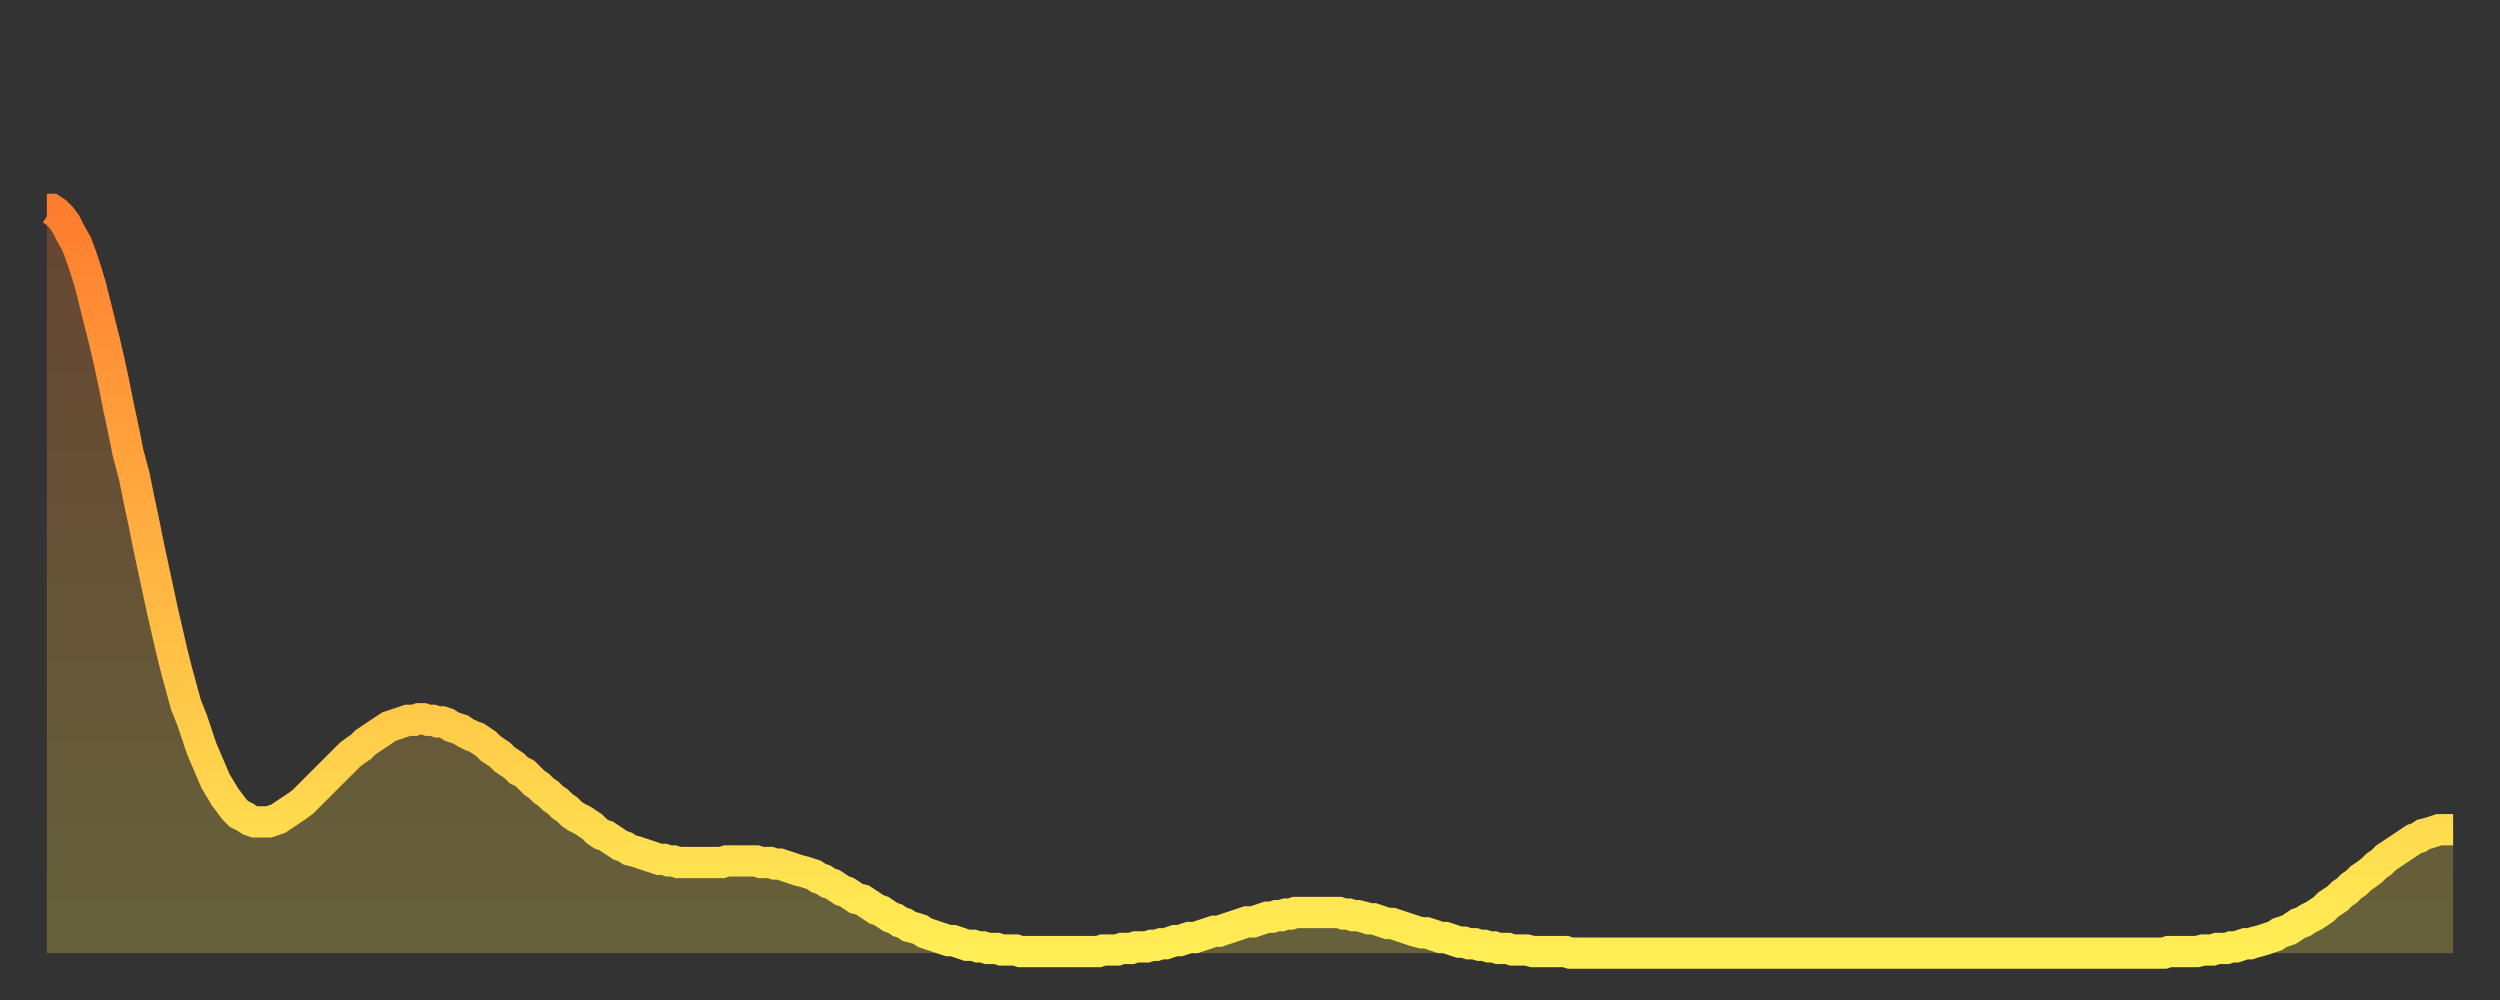
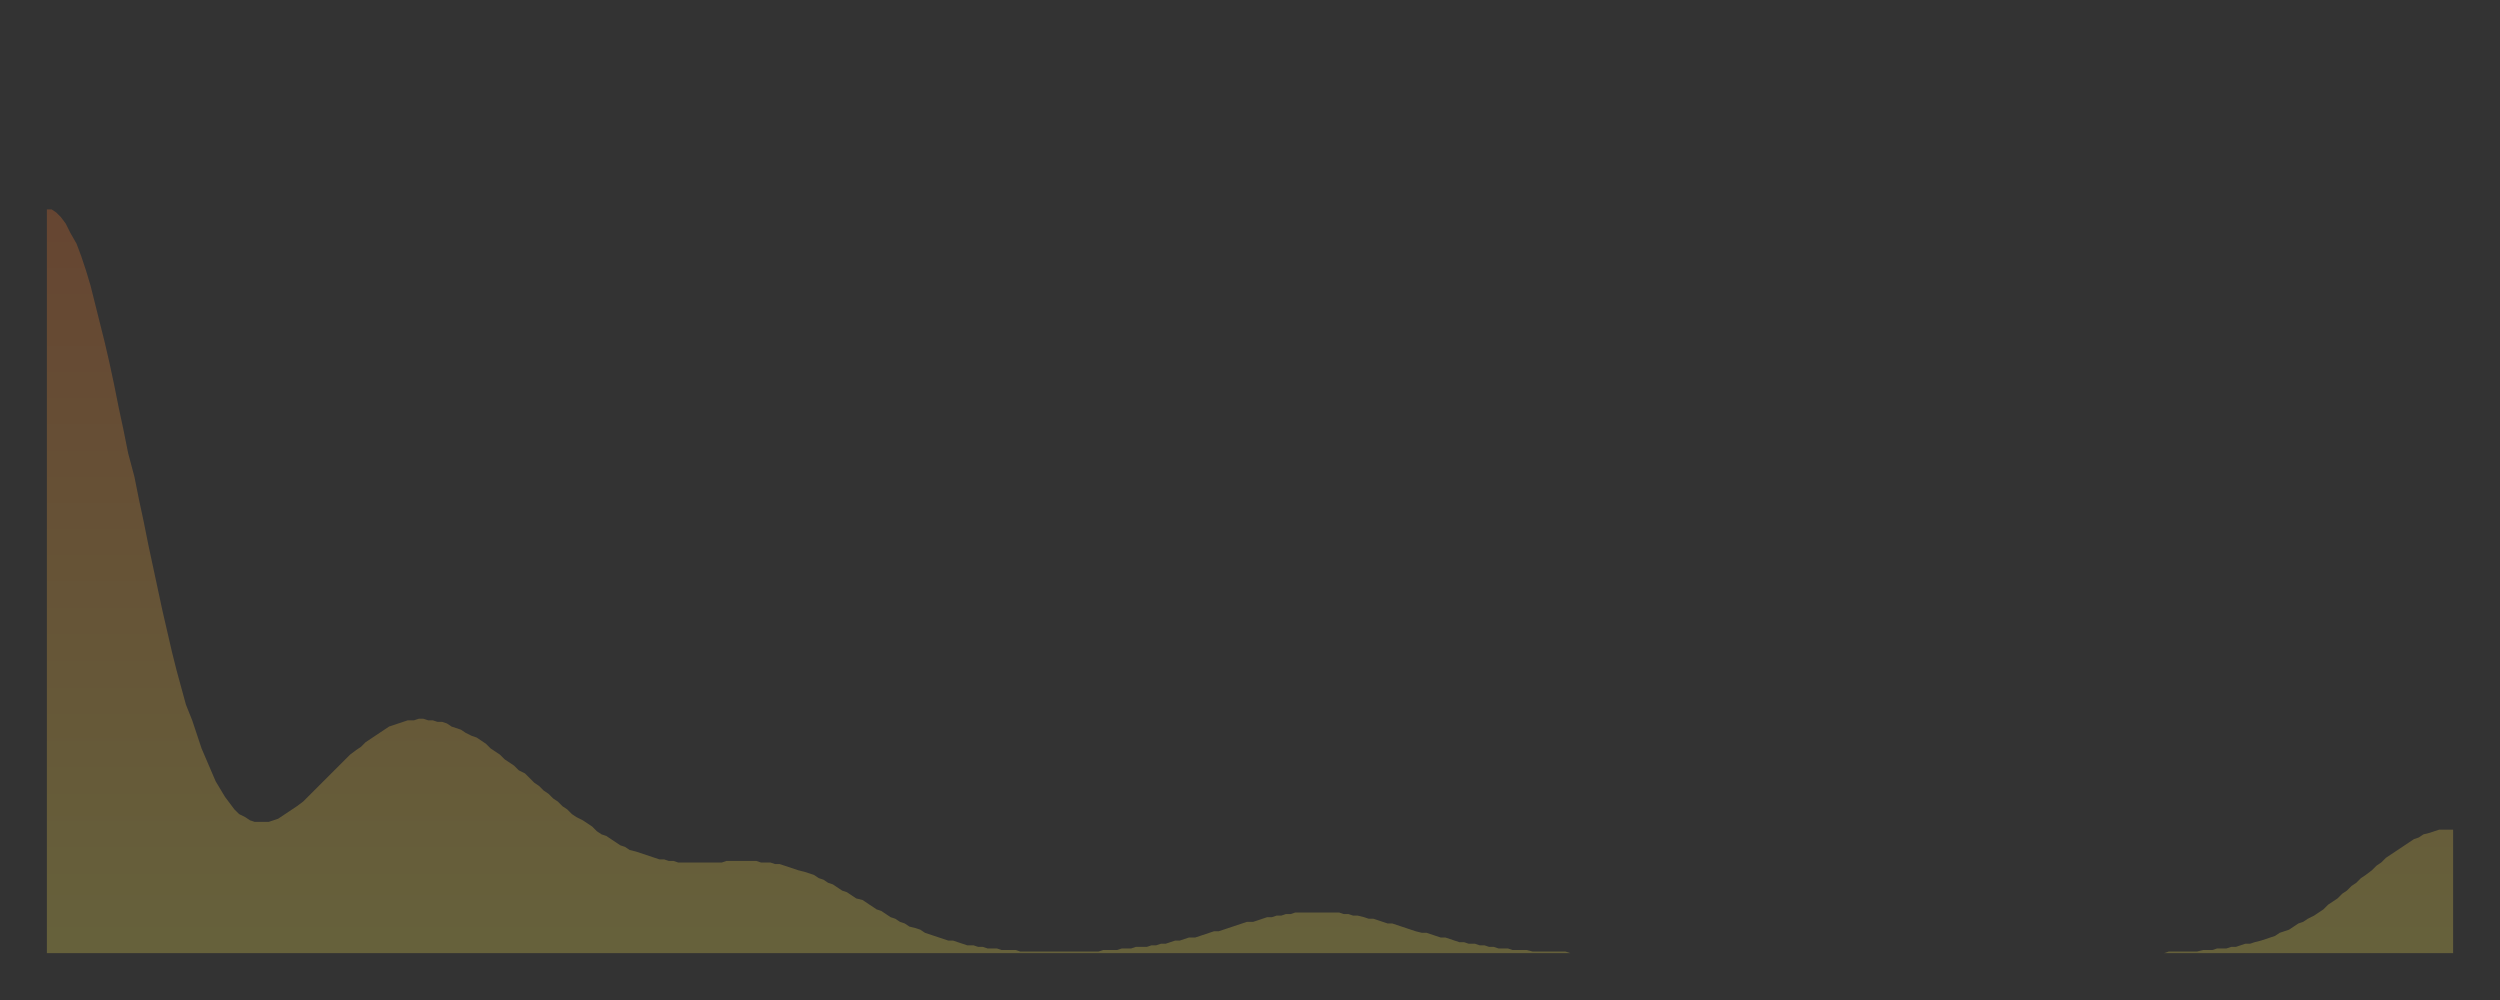
<svg xmlns="http://www.w3.org/2000/svg" baseProfile="full" height="64" version="1.1" width="160">
  <rect width="100%" height="100%" fill="#333333" stroke="none" />
  <defs>
    <linearGradient id="id590476" x1="0" x2="0" y1="0" y2="1">
      <stop offset="0%" stop-color="#ff7d2f" />
      <stop offset="50%" stop-color="#ffb642" />
      <stop offset="100%" stop-color="#ffee55" />
    </linearGradient>
  </defs>
  <g transform="translate(3,3)">
    <g>
-       <path d="M 0.0 10.4 0.3 10.4 0.6 10.6 0.9 10.9 1.2 11.3 1.5 11.9 1.9 12.6 2.2 13.4 2.5 14.3 2.8 15.3 3.1 16.5 3.4 17.7 3.7 18.9 4.0 20.2 4.3 21.6 4.6 23.1 4.9 24.5 5.2 26.0 5.6 27.5 5.9 29.0 6.2 30.4 6.5 31.9 6.8 33.3 7.1 34.7 7.4 36.1 7.7 37.4 8.0 38.7 8.3 39.9 8.6 41.0 8.9 42.1 9.3 43.1 9.6 44.0 9.9 44.9 10.2 45.6 10.5 46.3 10.8 47.0 11.1 47.5 11.4 48.0 11.7 48.4 12.0 48.8 12.3 49.1 12.7 49.3 13.0 49.5 13.3 49.6 13.6 49.6 13.9 49.6 14.2 49.6 14.5 49.5 14.8 49.4 15.1 49.2 15.4 49.0 15.7 48.8 16.0 48.6 16.4 48.3 16.7 48.0 17.0 47.7 17.3 47.4 17.6 47.1 17.9 46.8 18.2 46.5 18.5 46.2 18.8 45.9 19.1 45.6 19.4 45.3 19.8 45.0 20.1 44.8 20.4 44.5 20.7 44.3 21.0 44.1 21.3 43.9 21.6 43.7 21.9 43.5 22.2 43.4 22.5 43.3 22.8 43.2 23.1 43.1 23.5 43.1 23.8 43.0 24.1 43.0 24.4 43.1 24.7 43.1 25.0 43.2 25.3 43.2 25.6 43.3 25.9 43.5 26.2 43.6 26.5 43.7 26.8 43.9 27.2 44.1 27.5 44.2 27.8 44.4 28.1 44.6 28.4 44.9 28.7 45.1 29.0 45.3 29.3 45.6 29.6 45.8 29.9 46.0 30.2 46.3 30.6 46.5 30.9 46.8 31.2 47.1 31.5 47.3 31.8 47.6 32.1 47.8 32.4 48.1 32.7 48.3 33.0 48.6 33.3 48.8 33.6 49.1 33.9 49.3 34.3 49.5 34.6 49.7 34.9 49.9 35.2 50.2 35.5 50.4 35.8 50.5 36.1 50.7 36.4 50.9 36.7 51.1 37.0 51.2 37.3 51.4 37.7 51.5 38.0 51.6 38.3 51.7 38.6 51.8 38.9 51.9 39.2 52.0 39.5 52.0 39.8 52.1 40.1 52.1 40.4 52.2 40.7 52.2 41.0 52.2 41.4 52.2 41.7 52.2 42.0 52.2 42.3 52.2 42.6 52.2 42.9 52.2 43.2 52.2 43.5 52.1 43.8 52.1 44.1 52.1 44.4 52.1 44.7 52.1 45.1 52.1 45.4 52.1 45.7 52.2 46.0 52.2 46.3 52.2 46.6 52.3 46.9 52.3 47.2 52.4 47.5 52.5 47.8 52.6 48.1 52.7 48.5 52.8 48.8 52.9 49.1 53.0 49.4 53.2 49.7 53.3 50.0 53.5 50.3 53.6 50.6 53.8 50.9 54.0 51.2 54.1 51.5 54.3 51.8 54.5 52.2 54.6 52.5 54.8 52.8 55.0 53.1 55.2 53.4 55.3 53.7 55.5 54.0 55.7 54.3 55.8 54.6 56.0 54.9 56.1 55.2 56.3 55.6 56.4 55.9 56.5 56.2 56.7 56.5 56.8 56.8 56.9 57.1 57.0 57.4 57.1 57.7 57.2 58.0 57.2 58.3 57.3 58.6 57.4 58.9 57.5 59.3 57.5 59.6 57.6 59.9 57.6 60.2 57.7 60.5 57.7 60.8 57.7 61.1 57.8 61.4 57.8 61.7 57.8 62.0 57.8 62.3 57.9 62.6 57.9 63.0 57.9 63.3 57.9 63.6 57.9 63.9 57.9 64.2 57.9 64.5 57.9 64.8 57.9 65.1 57.9 65.4 57.9 65.7 57.9 66.0 57.9 66.4 57.9 66.7 57.9 67.0 57.9 67.3 57.9 67.6 57.8 67.9 57.8 68.2 57.8 68.5 57.8 68.8 57.7 69.1 57.7 69.4 57.7 69.7 57.6 70.1 57.6 70.4 57.6 70.7 57.5 71.0 57.5 71.3 57.4 71.6 57.4 71.9 57.3 72.2 57.2 72.5 57.2 72.8 57.1 73.1 57.0 73.5 57.0 73.8 56.9 74.1 56.8 74.4 56.7 74.7 56.6 75.0 56.6 75.3 56.5 75.6 56.4 75.9 56.3 76.2 56.2 76.5 56.1 76.8 56.0 77.2 56.0 77.5 55.9 77.8 55.8 78.1 55.7 78.4 55.7 78.7 55.6 79.0 55.6 79.3 55.5 79.6 55.5 79.9 55.4 80.2 55.4 80.5 55.4 80.9 55.4 81.2 55.4 81.5 55.4 81.8 55.4 82.1 55.4 82.4 55.4 82.7 55.4 83.0 55.5 83.3 55.5 83.6 55.6 83.9 55.6 84.3 55.7 84.6 55.8 84.9 55.8 85.2 55.9 85.5 56.0 85.8 56.1 86.1 56.1 86.4 56.2 86.7 56.3 87.0 56.4 87.3 56.5 87.6 56.6 88.0 56.7 88.3 56.7 88.6 56.8 88.9 56.9 89.2 57.0 89.5 57.0 89.8 57.1 90.1 57.2 90.4 57.3 90.7 57.3 91.0 57.4 91.4 57.4 91.7 57.5 92.0 57.5 92.3 57.6 92.6 57.6 92.9 57.7 93.2 57.7 93.5 57.7 93.8 57.8 94.1 57.8 94.4 57.8 94.7 57.8 95.1 57.9 95.4 57.9 95.7 57.9 96.0 57.9 96.3 57.9 96.6 57.9 96.9 57.9 97.2 57.9 97.5 58.0 97.8 58.0 98.1 58.0 98.4 58.0 98.8 58.0 99.1 58.0 99.4 58.0 99.7 58.0 100.0 58.0 100.3 58.0 100.6 58.0 100.9 58.0 101.2 58.0 101.5 58.0 101.8 58.0 102.2 58.0 102.5 58.0 102.8 58.0 103.1 58.0 103.4 58.0 103.7 58.0 104.0 58.0 104.3 58.0 104.6 58.0 104.9 58.0 105.2 58.0 105.5 58.0 105.9 58.0 106.2 58.0 106.5 58.0 106.8 58.0 107.1 58.0 107.4 58.0 107.7 58.0 108.0 58.0 108.3 58.0 108.6 58.0 108.9 58.0 109.3 58.0 109.6 58.0 109.9 58.0 110.2 58.0 110.5 58.0 110.8 58.0 111.1 58.0 111.4 58.0 111.7 58.0 112.0 58.0 112.3 58.0 112.6 58.0 113.0 58.0 113.3 58.0 113.6 58.0 113.9 58.0 114.2 58.0 114.5 58.0 114.8 58.0 115.1 58.0 115.4 58.0 115.7 58.0 116.0 58.0 116.3 58.0 116.7 58.0 117.0 58.0 117.3 58.0 117.6 58.0 117.9 58.0 118.2 58.0 118.5 58.0 118.8 58.0 119.1 58.0 119.4 58.0 119.7 58.0 120.1 58.0 120.4 58.0 120.7 58.0 121.0 58.0 121.3 58.0 121.6 58.0 121.9 58.0 122.2 58.0 122.5 58.0 122.8 58.0 123.1 58.0 123.4 58.0 123.8 58.0 124.1 58.0 124.4 58.0 124.7 58.0 125.0 58.0 125.3 58.0 125.6 58.0 125.9 58.0 126.2 58.0 126.5 58.0 126.8 58.0 127.2 58.0 127.5 58.0 127.8 58.0 128.1 58.0 128.4 58.0 128.7 58.0 129.0 58.0 129.3 58.0 129.6 58.0 129.9 58.0 130.2 58.0 130.5 58.0 130.9 58.0 131.2 58.0 131.5 58.0 131.8 58.0 132.1 58.0 132.4 58.0 132.7 58.0 133.0 58.0 133.3 58.0 133.6 58.0 133.9 58.0 134.2 58.0 134.6 58.0 134.9 58.0 135.2 58.0 135.5 58.0 135.8 57.9 136.1 57.9 136.4 57.9 136.7 57.9 137.0 57.9 137.3 57.9 137.6 57.9 138.0 57.8 138.3 57.8 138.6 57.8 138.9 57.7 139.2 57.7 139.5 57.7 139.8 57.6 140.1 57.6 140.4 57.5 140.7 57.4 141.0 57.4 141.3 57.3 141.7 57.2 142.0 57.1 142.3 57.0 142.6 56.9 142.9 56.7 143.2 56.6 143.5 56.5 143.8 56.3 144.1 56.1 144.4 56.0 144.7 55.8 145.1 55.6 145.4 55.4 145.7 55.2 146.0 54.9 146.3 54.7 146.6 54.5 146.9 54.2 147.2 54.0 147.5 53.7 147.8 53.5 148.1 53.2 148.4 53.0 148.8 52.7 149.1 52.4 149.4 52.2 149.7 51.9 150.0 51.7 150.3 51.5 150.6 51.3 150.9 51.1 151.2 50.9 151.5 50.7 151.8 50.6 152.1 50.4 152.5 50.3 152.8 50.2 153.1 50.1 153.4 50.1 153.7 50.1 154.0 50.1" fill="none" id="graph-curve" opacity="1" stroke="url(#id590476)" stroke-width="2" />
      <path d="M 0 58 L 0.0 10.4 0.3 10.4 0.6 10.6 0.9 10.9 1.2 11.3 1.5 11.9 1.9 12.6 2.2 13.4 2.5 14.3 2.8 15.3 3.1 16.5 3.4 17.7 3.7 18.9 4.0 20.2 4.3 21.6 4.6 23.1 4.9 24.5 5.2 26.0 5.6 27.5 5.9 29.0 6.2 30.4 6.5 31.9 6.8 33.3 7.1 34.7 7.4 36.1 7.7 37.4 8.0 38.7 8.3 39.9 8.6 41.0 8.9 42.1 9.3 43.1 9.6 44.0 9.9 44.9 10.2 45.6 10.5 46.3 10.8 47.0 11.1 47.5 11.4 48.0 11.7 48.4 12.0 48.8 12.3 49.1 12.7 49.3 13.0 49.5 13.3 49.6 13.6 49.6 13.9 49.6 14.2 49.6 14.5 49.5 14.8 49.4 15.1 49.2 15.4 49.0 15.7 48.8 16.0 48.6 16.4 48.3 16.7 48.0 17.0 47.7 17.3 47.4 17.6 47.1 17.9 46.8 18.2 46.5 18.5 46.2 18.8 45.9 19.1 45.6 19.4 45.3 19.8 45.0 20.1 44.8 20.4 44.5 20.7 44.3 21.0 44.1 21.3 43.9 21.6 43.7 21.9 43.5 22.2 43.4 22.5 43.3 22.8 43.2 23.1 43.1 23.5 43.1 23.8 43.0 24.1 43.0 24.4 43.1 24.7 43.1 25.0 43.2 25.3 43.2 25.6 43.3 25.9 43.5 26.2 43.6 26.5 43.7 26.8 43.9 27.2 44.1 27.5 44.2 27.8 44.4 28.1 44.6 28.4 44.9 28.7 45.1 29.0 45.3 29.3 45.6 29.6 45.8 29.9 46.0 30.2 46.3 30.6 46.5 30.9 46.8 31.2 47.1 31.5 47.3 31.8 47.6 32.1 47.8 32.4 48.1 32.7 48.3 33.0 48.6 33.3 48.8 33.6 49.1 33.9 49.3 34.3 49.5 34.6 49.7 34.9 49.9 35.2 50.2 35.5 50.4 35.8 50.5 36.1 50.7 36.4 50.9 36.7 51.1 37.0 51.2 37.3 51.4 37.7 51.5 38.0 51.6 38.3 51.7 38.6 51.8 38.9 51.9 39.2 52.0 39.5 52.0 39.8 52.1 40.1 52.1 40.4 52.2 40.7 52.2 41.0 52.2 41.4 52.2 41.7 52.2 42.0 52.2 42.3 52.2 42.6 52.2 42.9 52.2 43.2 52.2 43.5 52.1 43.8 52.1 44.1 52.1 44.4 52.1 44.7 52.1 45.1 52.1 45.4 52.1 45.7 52.2 46.0 52.2 46.3 52.2 46.6 52.3 46.9 52.3 47.2 52.4 47.5 52.5 47.8 52.6 48.1 52.7 48.5 52.8 48.8 52.9 49.1 53.0 49.4 53.2 49.7 53.3 50.0 53.5 50.3 53.6 50.6 53.8 50.9 54.0 51.2 54.1 51.5 54.3 51.8 54.5 52.2 54.6 52.5 54.8 52.8 55.0 53.1 55.2 53.4 55.3 53.7 55.5 54.0 55.7 54.3 55.8 54.6 56.0 54.9 56.1 55.2 56.3 55.6 56.4 55.9 56.5 56.2 56.7 56.5 56.8 56.8 56.9 57.1 57.0 57.4 57.1 57.7 57.2 58.0 57.2 58.3 57.3 58.6 57.4 58.9 57.5 59.3 57.5 59.6 57.6 59.9 57.6 60.2 57.7 60.5 57.7 60.8 57.7 61.1 57.8 61.4 57.8 61.7 57.8 62.0 57.8 62.3 57.9 62.6 57.9 63.0 57.9 63.3 57.9 63.6 57.9 63.9 57.9 64.2 57.9 64.5 57.9 64.8 57.9 65.1 57.9 65.4 57.9 65.7 57.9 66.0 57.9 66.4 57.9 66.7 57.9 67.0 57.9 67.3 57.9 67.6 57.8 67.9 57.8 68.2 57.8 68.5 57.8 68.8 57.7 69.1 57.7 69.4 57.7 69.7 57.6 70.1 57.6 70.4 57.6 70.7 57.5 71.0 57.5 71.3 57.4 71.6 57.4 71.9 57.3 72.2 57.2 72.5 57.2 72.8 57.1 73.1 57.0 73.5 57.0 73.8 56.9 74.1 56.8 74.4 56.7 74.7 56.6 75.0 56.6 75.3 56.5 75.6 56.4 75.9 56.3 76.2 56.2 76.5 56.1 76.8 56.0 77.2 56.0 77.5 55.9 77.8 55.8 78.1 55.7 78.4 55.7 78.7 55.6 79.0 55.6 79.3 55.5 79.6 55.5 79.9 55.4 80.2 55.4 80.5 55.4 80.9 55.4 81.2 55.4 81.5 55.4 81.8 55.4 82.1 55.4 82.4 55.4 82.7 55.4 83.0 55.5 83.3 55.5 83.6 55.6 83.9 55.6 84.3 55.7 84.6 55.8 84.9 55.8 85.2 55.9 85.5 56.0 85.8 56.1 86.1 56.1 86.4 56.2 86.7 56.3 87.0 56.4 87.3 56.5 87.6 56.6 88.0 56.7 88.3 56.7 88.6 56.8 88.9 56.9 89.2 57.0 89.5 57.0 89.8 57.1 90.1 57.2 90.4 57.3 90.7 57.3 91.0 57.4 91.4 57.4 91.7 57.5 92.0 57.5 92.3 57.6 92.6 57.6 92.9 57.7 93.2 57.7 93.5 57.7 93.8 57.8 94.1 57.8 94.4 57.8 94.7 57.8 95.1 57.9 95.4 57.9 95.7 57.9 96.0 57.9 96.3 57.9 96.6 57.9 96.9 57.9 97.2 57.9 97.5 58.0 97.8 58.0 98.1 58.0 98.4 58.0 98.8 58.0 99.1 58.0 99.4 58.0 99.7 58.0 100.0 58.0 100.3 58.0 100.6 58.0 100.9 58.0 101.2 58.0 101.5 58.0 101.8 58.0 102.2 58.0 102.5 58.0 102.8 58.0 103.1 58.0 103.4 58.0 103.7 58.0 104.0 58.0 104.3 58.0 104.6 58.0 104.9 58.0 105.2 58.0 105.5 58.0 105.9 58.0 106.2 58.0 106.5 58.0 106.8 58.0 107.1 58.0 107.4 58.0 107.7 58.0 108.0 58.0 108.3 58.0 108.6 58.0 108.9 58.0 109.3 58.0 109.6 58.0 109.9 58.0 110.2 58.0 110.5 58.0 110.8 58.0 111.1 58.0 111.4 58.0 111.7 58.0 112.0 58.0 112.3 58.0 112.6 58.0 113.0 58.0 113.3 58.0 113.6 58.0 113.9 58.0 114.2 58.0 114.5 58.0 114.8 58.0 115.1 58.0 115.4 58.0 115.7 58.0 116.0 58.0 116.3 58.0 116.7 58.0 117.0 58.0 117.3 58.0 117.6 58.0 117.9 58.0 118.2 58.0 118.5 58.0 118.8 58.0 119.1 58.0 119.4 58.0 119.7 58.0 120.1 58.0 120.4 58.0 120.7 58.0 121.0 58.0 121.3 58.0 121.6 58.0 121.9 58.0 122.2 58.0 122.5 58.0 122.8 58.0 123.1 58.0 123.4 58.0 123.8 58.0 124.1 58.0 124.4 58.0 124.7 58.0 125.0 58.0 125.3 58.0 125.6 58.0 125.9 58.0 126.2 58.0 126.5 58.0 126.8 58.0 127.2 58.0 127.5 58.0 127.8 58.0 128.1 58.0 128.4 58.0 128.7 58.0 129.0 58.0 129.3 58.0 129.6 58.0 129.9 58.0 130.2 58.0 130.5 58.0 130.9 58.0 131.2 58.0 131.5 58.0 131.8 58.0 132.1 58.0 132.4 58.0 132.7 58.0 133.0 58.0 133.3 58.0 133.6 58.0 133.9 58.0 134.2 58.0 134.6 58.0 134.9 58.0 135.2 58.0 135.5 58.0 135.8 57.9 136.1 57.9 136.4 57.9 136.7 57.9 137.0 57.9 137.3 57.9 137.6 57.9 138.0 57.8 138.3 57.8 138.6 57.8 138.9 57.7 139.2 57.7 139.5 57.7 139.8 57.6 140.1 57.6 140.4 57.5 140.7 57.4 141.0 57.4 141.3 57.3 141.7 57.2 142.0 57.1 142.3 57.0 142.6 56.9 142.9 56.7 143.2 56.6 143.5 56.5 143.8 56.3 144.1 56.1 144.4 56.0 144.7 55.8 145.1 55.6 145.4 55.4 145.7 55.2 146.0 54.9 146.3 54.7 146.6 54.5 146.9 54.2 147.2 54.0 147.5 53.7 147.8 53.5 148.1 53.2 148.4 53.0 148.8 52.7 149.1 52.4 149.4 52.2 149.7 51.9 150.0 51.7 150.3 51.5 150.6 51.3 150.9 51.1 151.2 50.9 151.5 50.7 151.8 50.6 152.1 50.4 152.5 50.3 152.8 50.2 153.1 50.1 153.4 50.1 153.7 50.1 154.0 50.1 154 58" fill="url(#id590476)" fill-opacity=".25" id="graph-shadow" />
    </g>
  </g>
</svg>